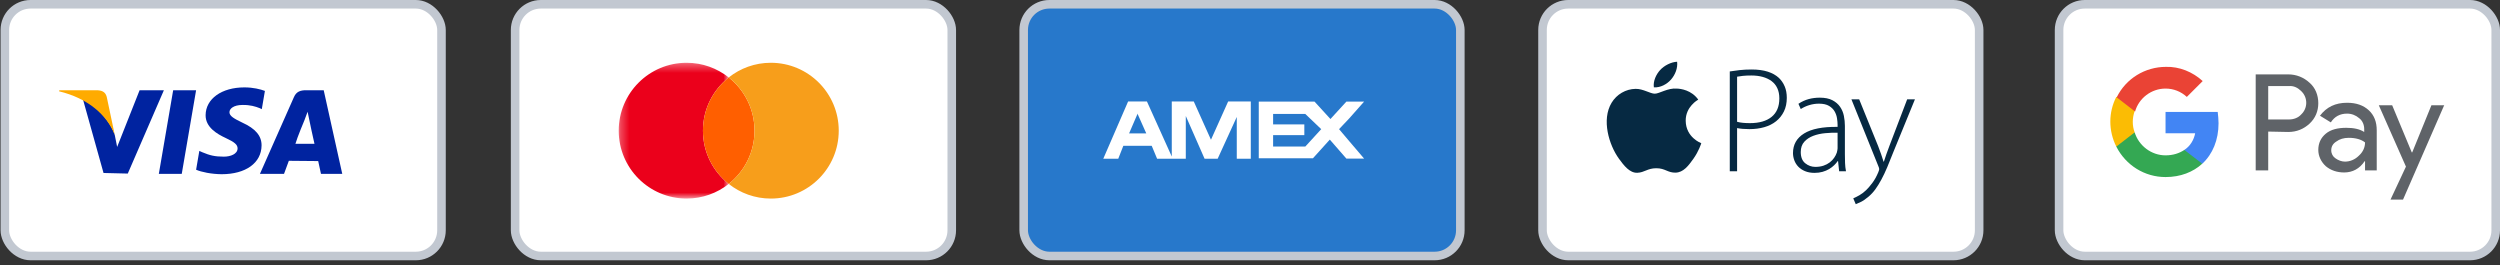
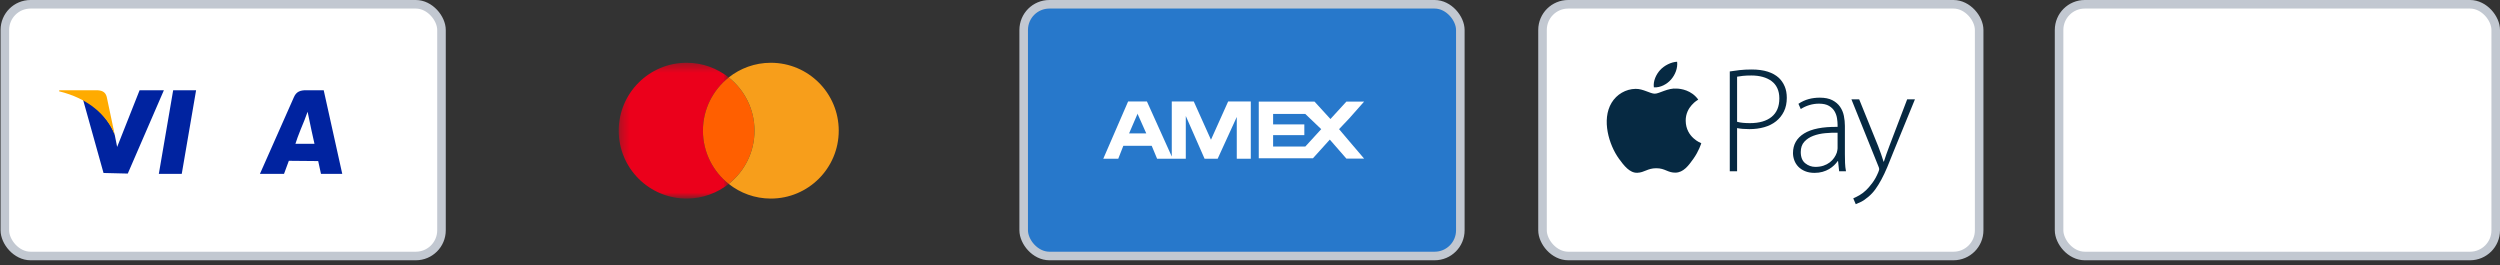
<svg xmlns="http://www.w3.org/2000/svg" width="292" height="31" viewBox="0 0 292 31" fill="none">
  <rect x="0" y="0" width="292" height="31" fill="#333333" stroke="none" />
  <g id="c-cards-logos">
    <g id="Group 2">
-       <rect id="Rectangle 4 Copy" x="60.166" y="0.5" width="51" height="29.4" rx="3" fill="white" stroke="#C2C8D1" />
      <g id="Group 49">
        <g id="Group 42">
          <mask id="mask0_1586_49013" style="mask-type:luminance" maskUnits="userSpaceOnUse" x="72" y="7" width="14" height="17">
            <path id="Clip 41" fill-rule="evenodd" clip-rule="evenodd" d="M72.266 7.332V23.193H85.115V7.332H72.266V7.332Z" fill="white" />
          </mask>
          <g mask="url(#mask0_1586_49013)">
            <path id="Fill 40" fill-rule="evenodd" clip-rule="evenodd" d="M82.104 15.263C82.104 12.742 83.282 10.498 85.115 9.045C83.763 7.974 82.055 7.332 80.197 7.332C75.817 7.332 72.266 10.883 72.266 15.263C72.266 19.643 75.817 23.193 80.197 23.193C82.055 23.193 83.763 22.552 85.115 21.481C83.282 20.028 82.104 17.784 82.104 15.263" fill="#EB001B" />
          </g>
        </g>
        <path id="Fill 43" fill-rule="evenodd" clip-rule="evenodd" d="M82.104 15.263C82.104 17.784 83.282 20.028 85.115 21.481C86.949 20.028 88.127 17.784 88.127 15.263C88.127 12.742 86.949 10.498 85.115 9.045C83.282 10.498 82.104 12.742 82.104 15.263" fill="#FF5F00" />
        <path id="Fill 47" fill-rule="evenodd" clip-rule="evenodd" d="M90.035 7.332C88.176 7.332 86.468 7.974 85.116 9.045C86.949 10.497 88.127 12.742 88.127 15.263C88.127 17.784 86.949 20.028 85.116 21.481C86.468 22.552 88.176 23.193 90.035 23.193C94.414 23.193 97.965 19.643 97.965 15.263C97.965 10.883 94.414 7.332 90.035 7.332" fill="#F79E1B" />
      </g>
    </g>
    <g id="Group 4">
      <rect id="Rectangle 4 Copy_2" x="0.566" y="0.5" width="51" height="29.4" rx="3" fill="white" stroke="#C2C8D1" />
      <g id="Group 60">
        <path id="Fill 50" fill-rule="evenodd" clip-rule="evenodd" d="M18.551 20.311L20.226 10.54H22.904L21.228 20.311H18.551Z" fill="#0023A0" />
-         <path id="Fill 52" fill-rule="evenodd" clip-rule="evenodd" d="M30.941 10.619C30.41 10.42 29.579 10.207 28.541 10.207C25.895 10.207 24.03 11.539 24.015 13.449C24 14.861 25.345 15.648 26.362 16.119C27.404 16.6 27.754 16.907 27.749 17.337C27.743 17.996 26.917 18.297 26.147 18.297C25.075 18.297 24.506 18.148 23.626 17.781L23.281 17.625L22.905 19.824C23.531 20.099 24.688 20.336 25.889 20.348C28.703 20.348 30.531 19.031 30.552 16.992C30.562 15.874 29.848 15.023 28.303 14.322C27.367 13.868 26.794 13.564 26.8 13.104C26.8 12.696 27.285 12.259 28.334 12.259C29.21 12.245 29.844 12.436 30.338 12.635L30.578 12.749L30.941 10.619" fill="#0023A0" />
        <path id="Fill 54" fill-rule="evenodd" clip-rule="evenodd" d="M34.506 16.794C34.728 16.012 35.573 14.01 35.573 14.01C35.557 14.036 35.793 13.423 35.928 13.054L36.11 13.929C36.11 13.929 36.622 16.403 36.73 16.794H34.506ZM37.858 10.54H35.739C35.098 10.54 34.618 10.691 34.337 11.331L30.359 20.311H33.172C33.172 20.311 33.632 19.048 33.736 18.782C34.043 18.782 36.775 18.813 37.165 18.813C37.245 19.157 37.491 20.311 37.491 20.311H39.976L37.809 10.54H37.858Z" fill="#0023A0" />
        <path id="Fill 56" fill-rule="evenodd" clip-rule="evenodd" d="M16.305 10.54L13.683 17.163L13.403 15.762C12.915 14.192 11.395 12.472 9.694 11.621L12.092 20.204L14.925 20.273L19.142 10.54H16.361" fill="#0023A0" />
        <path id="Fill 58" fill-rule="evenodd" clip-rule="evenodd" d="M11.28 10.54H6.932L6.898 10.664C10.258 11.477 12.481 13.402 13.404 15.763L12.465 11.309C12.303 10.687 11.832 10.54 11.251 10.54" fill="#FFAB00" />
      </g>
    </g>
    <g id="Group">
      <rect id="Rectangle 4 Copy_3" x="119.566" y="0.5" width="51" height="29.4" rx="3" fill="#2778CB" stroke="#C2C8D1" />
      <g id="Page-1">
        <g id="Group_2">
          <g id="Group 662">
            <rect id="Rectangle 4 Copy_4" x="122" y="2" width="45.331" height="26.501" rx="3.767" fill="#2778CB" />
            <g id="Group_3">
              <path id="Shape" fill-rule="evenodd" clip-rule="evenodd" d="M139.431 11.848L141.441 16.323L143.45 11.848H146.093V18.543H144.455V13.661L142.222 18.543H140.696L138.501 13.549V18.543H135.151L134.519 17.027H131.206L130.611 18.543H128.862L131.765 11.848H133.96L136.863 18.284V11.848H139.431ZM131.876 15.584H132.881H133.885L132.881 13.328V13.254L131.876 15.584ZM152.458 17.119H148.699V15.787H152.346V14.53H148.699V13.309H152.458L154.319 15.085L152.458 17.119V17.119ZM157.593 13.827L156.402 15.085H156.402L157.592 16.49L159.329 18.525H157.258L155.322 16.305L153.35 18.488H147.024V11.867H153.536L155.397 13.901L157.258 11.866H159.329L157.593 13.827Z" fill="white" />
            </g>
          </g>
        </g>
      </g>
    </g>
    <g id="Apple Pay Logo">
      <rect id="Rectangle 4" x="180.166" y="0.5" width="51" height="29.4" rx="3" fill="white" stroke="#C2C8D1" />
      <g id="Apple-Pay-01">
        <path id="Fill 1" fill-rule="evenodd" clip-rule="evenodd" d="M195.183 9.283C195.656 8.735 195.975 7.972 195.888 7.212C195.205 7.239 194.38 7.647 193.89 8.195C193.451 8.681 193.067 9.457 193.171 10.201C193.932 10.258 194.709 9.832 195.183 9.283M196.89 14.103C196.909 16.065 198.69 16.718 198.71 16.727C198.695 16.773 198.425 17.657 197.771 18.571C197.206 19.361 196.619 20.148 195.695 20.165C194.787 20.181 194.495 19.65 193.457 19.65C192.419 19.65 192.094 20.148 191.234 20.181C190.342 20.213 189.663 19.326 189.093 18.539C187.928 16.929 187.038 13.989 188.233 12.005C188.827 11.02 189.888 10.396 191.04 10.379C191.916 10.363 192.743 10.943 193.278 10.943C193.813 10.943 194.818 10.246 195.875 10.348C196.317 10.366 197.558 10.519 198.355 11.635C198.291 11.673 196.874 12.462 196.89 14.103" fill="#062942" />
        <path id="Fill 3" fill-rule="evenodd" clip-rule="evenodd" d="M202.892 14.225C203.097 14.283 203.327 14.323 203.581 14.347C203.835 14.37 204.107 14.382 204.397 14.382C205.486 14.382 206.33 14.137 206.929 13.647C207.528 13.157 207.827 12.439 207.827 11.495C207.827 11.04 207.749 10.643 207.591 10.304C207.434 9.966 207.21 9.689 206.92 9.473C206.63 9.257 206.285 9.094 205.886 8.983C205.486 8.872 205.045 8.817 204.561 8.817C204.174 8.817 203.841 8.831 203.563 8.861C203.284 8.89 203.061 8.922 202.892 8.957V14.225ZM202.038 8.345C202.389 8.286 202.776 8.234 203.2 8.187C203.623 8.14 204.089 8.117 204.597 8.117C205.323 8.117 205.949 8.202 206.476 8.371C207.002 8.54 207.434 8.782 207.773 9.097C208.064 9.377 208.29 9.709 208.454 10.095C208.617 10.479 208.698 10.923 208.698 11.425C208.698 12.031 208.587 12.562 208.363 13.017C208.139 13.472 207.834 13.854 207.447 14.163C207.059 14.472 206.6 14.703 206.067 14.854C205.535 15.006 204.954 15.082 204.325 15.082C203.756 15.082 203.278 15.041 202.892 14.96V20H202.038V8.345V8.345Z" fill="#062942" />
        <path id="Fill 4" fill-rule="evenodd" clip-rule="evenodd" d="M214.63 15.502C214.17 15.49 213.689 15.508 213.187 15.555C212.685 15.601 212.222 15.703 211.799 15.861C211.375 16.018 211.024 16.249 210.746 16.552C210.468 16.855 210.329 17.258 210.329 17.76C210.329 18.355 210.504 18.792 210.855 19.072C211.206 19.352 211.599 19.492 212.034 19.492C212.385 19.492 212.7 19.445 212.978 19.352C213.256 19.259 213.498 19.133 213.704 18.976C213.909 18.818 214.082 18.64 214.221 18.442C214.36 18.244 214.466 18.04 214.539 17.83C214.599 17.596 214.63 17.427 214.63 17.322V15.502ZM215.483 18.004C215.483 18.343 215.489 18.681 215.501 19.02C215.513 19.358 215.549 19.684 215.61 20H214.811L214.684 18.81H214.648C214.539 18.973 214.399 19.136 214.23 19.299C214.061 19.463 213.864 19.612 213.641 19.746C213.417 19.88 213.163 19.988 212.878 20.069C212.594 20.151 212.282 20.192 211.944 20.192C211.52 20.192 211.148 20.125 210.827 19.991C210.507 19.857 210.244 19.682 210.038 19.466C209.832 19.25 209.678 19.002 209.575 18.722C209.472 18.442 209.421 18.162 209.421 17.882C209.421 16.89 209.853 16.126 210.719 15.589C211.584 15.053 212.887 14.796 214.63 14.82V14.592C214.63 14.37 214.609 14.116 214.566 13.831C214.524 13.545 214.43 13.273 214.285 13.017C214.14 12.76 213.922 12.545 213.632 12.37C213.341 12.195 212.948 12.107 212.452 12.107C212.077 12.107 211.705 12.162 211.336 12.273C210.967 12.384 210.631 12.539 210.329 12.737L210.056 12.124C210.443 11.868 210.843 11.684 211.254 11.573C211.665 11.462 212.095 11.407 212.542 11.407C213.148 11.407 213.641 11.506 214.022 11.704C214.403 11.903 214.702 12.159 214.92 12.474C215.138 12.789 215.286 13.142 215.365 13.533C215.443 13.924 215.483 14.312 215.483 14.697V18.004V18.004Z" fill="#062942" />
        <path id="Fill 5" fill-rule="evenodd" clip-rule="evenodd" d="M217.151 11.599L219.365 17.059C219.486 17.363 219.601 17.675 219.71 17.996C219.819 18.317 219.916 18.611 220 18.88H220.037C220.121 18.623 220.218 18.334 220.327 18.013C220.436 17.693 220.557 17.363 220.69 17.024L222.759 11.599H223.666L221.144 17.76C220.89 18.413 220.651 19.005 220.427 19.536C220.203 20.067 219.976 20.545 219.746 20.971C219.516 21.397 219.284 21.773 219.048 22.1C218.812 22.426 218.549 22.712 218.258 22.957C217.919 23.249 217.608 23.462 217.324 23.596C217.039 23.73 216.849 23.815 216.752 23.85L216.461 23.167C216.679 23.074 216.921 22.951 217.187 22.8C217.454 22.648 217.714 22.45 217.968 22.205C218.186 21.995 218.425 21.718 218.685 21.373C218.945 21.029 219.178 20.612 219.383 20.122C219.456 19.935 219.492 19.813 219.492 19.754C219.492 19.673 219.456 19.55 219.383 19.387L216.244 11.599H217.151" fill="#062942" />
      </g>
    </g>
    <g id="Apple Pay Logo_2">
      <rect id="Rectangle 4_2" x="240.5" y="0.5" width="51" height="29.4" rx="3" fill="white" stroke="#C2C8D1" />
      <g id="Google_Pay_Logo 2" clip-path="url(#clip0_1586_49013)">
        <path id="Vector" d="M264.927 15.367V19.901H263.465V8.688H267.267C268.194 8.688 269.071 9.029 269.754 9.663C270.436 10.248 270.777 11.126 270.777 12.052C270.777 12.978 270.436 13.807 269.754 14.441C269.071 15.074 268.242 15.415 267.267 15.415L264.927 15.367ZM264.927 10.053V13.953H267.365C267.901 13.953 268.437 13.758 268.779 13.368C269.559 12.637 269.559 11.418 268.827 10.687L268.779 10.638C268.389 10.248 267.901 10.004 267.365 10.053H264.927Z" fill="#5F6368" />
        <path id="Vector_2" d="M274.141 12.003C275.214 12.003 276.042 12.296 276.676 12.881C277.31 13.466 277.602 14.246 277.602 15.22V19.901H276.237V18.828H276.189C275.604 19.706 274.775 20.144 273.8 20.144C272.971 20.144 272.24 19.901 271.655 19.413C271.119 18.925 270.777 18.243 270.777 17.512C270.777 16.732 271.07 16.098 271.655 15.611C272.24 15.123 273.069 14.928 274.044 14.928C274.921 14.928 275.604 15.074 276.14 15.415V15.074C276.14 14.587 275.945 14.099 275.555 13.807C275.165 13.466 274.677 13.271 274.141 13.271C273.312 13.271 272.679 13.612 272.24 14.294L270.972 13.514C271.752 12.491 272.776 12.003 274.141 12.003ZM272.289 17.561C272.289 17.951 272.484 18.292 272.776 18.487C273.117 18.73 273.507 18.877 273.897 18.877C274.482 18.877 275.067 18.633 275.506 18.194C275.994 17.756 276.237 17.219 276.237 16.634C275.799 16.293 275.165 16.098 274.336 16.098C273.751 16.098 273.264 16.244 272.874 16.537C272.484 16.78 272.289 17.122 272.289 17.561Z" fill="#5F6368" />
        <path id="Vector_3" d="M285.5 12.247L280.674 23.313H279.211L281.015 19.462L277.846 12.296H279.406L281.697 17.804H281.746L283.989 12.296H285.5V12.247Z" fill="#5F6368" />
        <path id="Vector_4" d="M259.126 14.392C259.126 13.953 259.078 13.514 259.029 13.076H252.935V15.562H256.396C256.25 16.342 255.811 17.073 255.129 17.512V19.121H257.225C258.444 17.999 259.126 16.342 259.126 14.392Z" fill="#4285F4" />
        <path id="Vector_5" d="M252.935 20.68C254.69 20.68 256.153 20.096 257.225 19.12L255.129 17.512C254.544 17.902 253.813 18.145 252.935 18.145C251.278 18.145 249.815 17.024 249.328 15.464H247.183V17.122C248.304 19.316 250.498 20.68 252.935 20.68Z" fill="#34A853" />
-         <path id="Vector_6" d="M249.327 15.464C249.035 14.684 249.035 13.807 249.327 12.978V11.321H247.182C246.256 13.124 246.256 15.269 247.182 17.122L249.327 15.464Z" fill="#FBBC04" />
        <path id="Vector_7" d="M252.935 10.345C253.861 10.345 254.739 10.687 255.421 11.32L257.274 9.468C256.104 8.395 254.544 7.762 252.984 7.81C250.546 7.81 248.304 9.175 247.231 11.369L249.376 13.027C249.815 11.467 251.278 10.345 252.935 10.345Z" fill="#EA4335" />
      </g>
    </g>
  </g>
  <defs>
    <clipPath id="clip0_1586_49013">
-       <rect width="39" height="18.574" fill="white" transform="translate(246.5 5.763)" />
-     </clipPath>
+       </clipPath>
  </defs>
</svg>